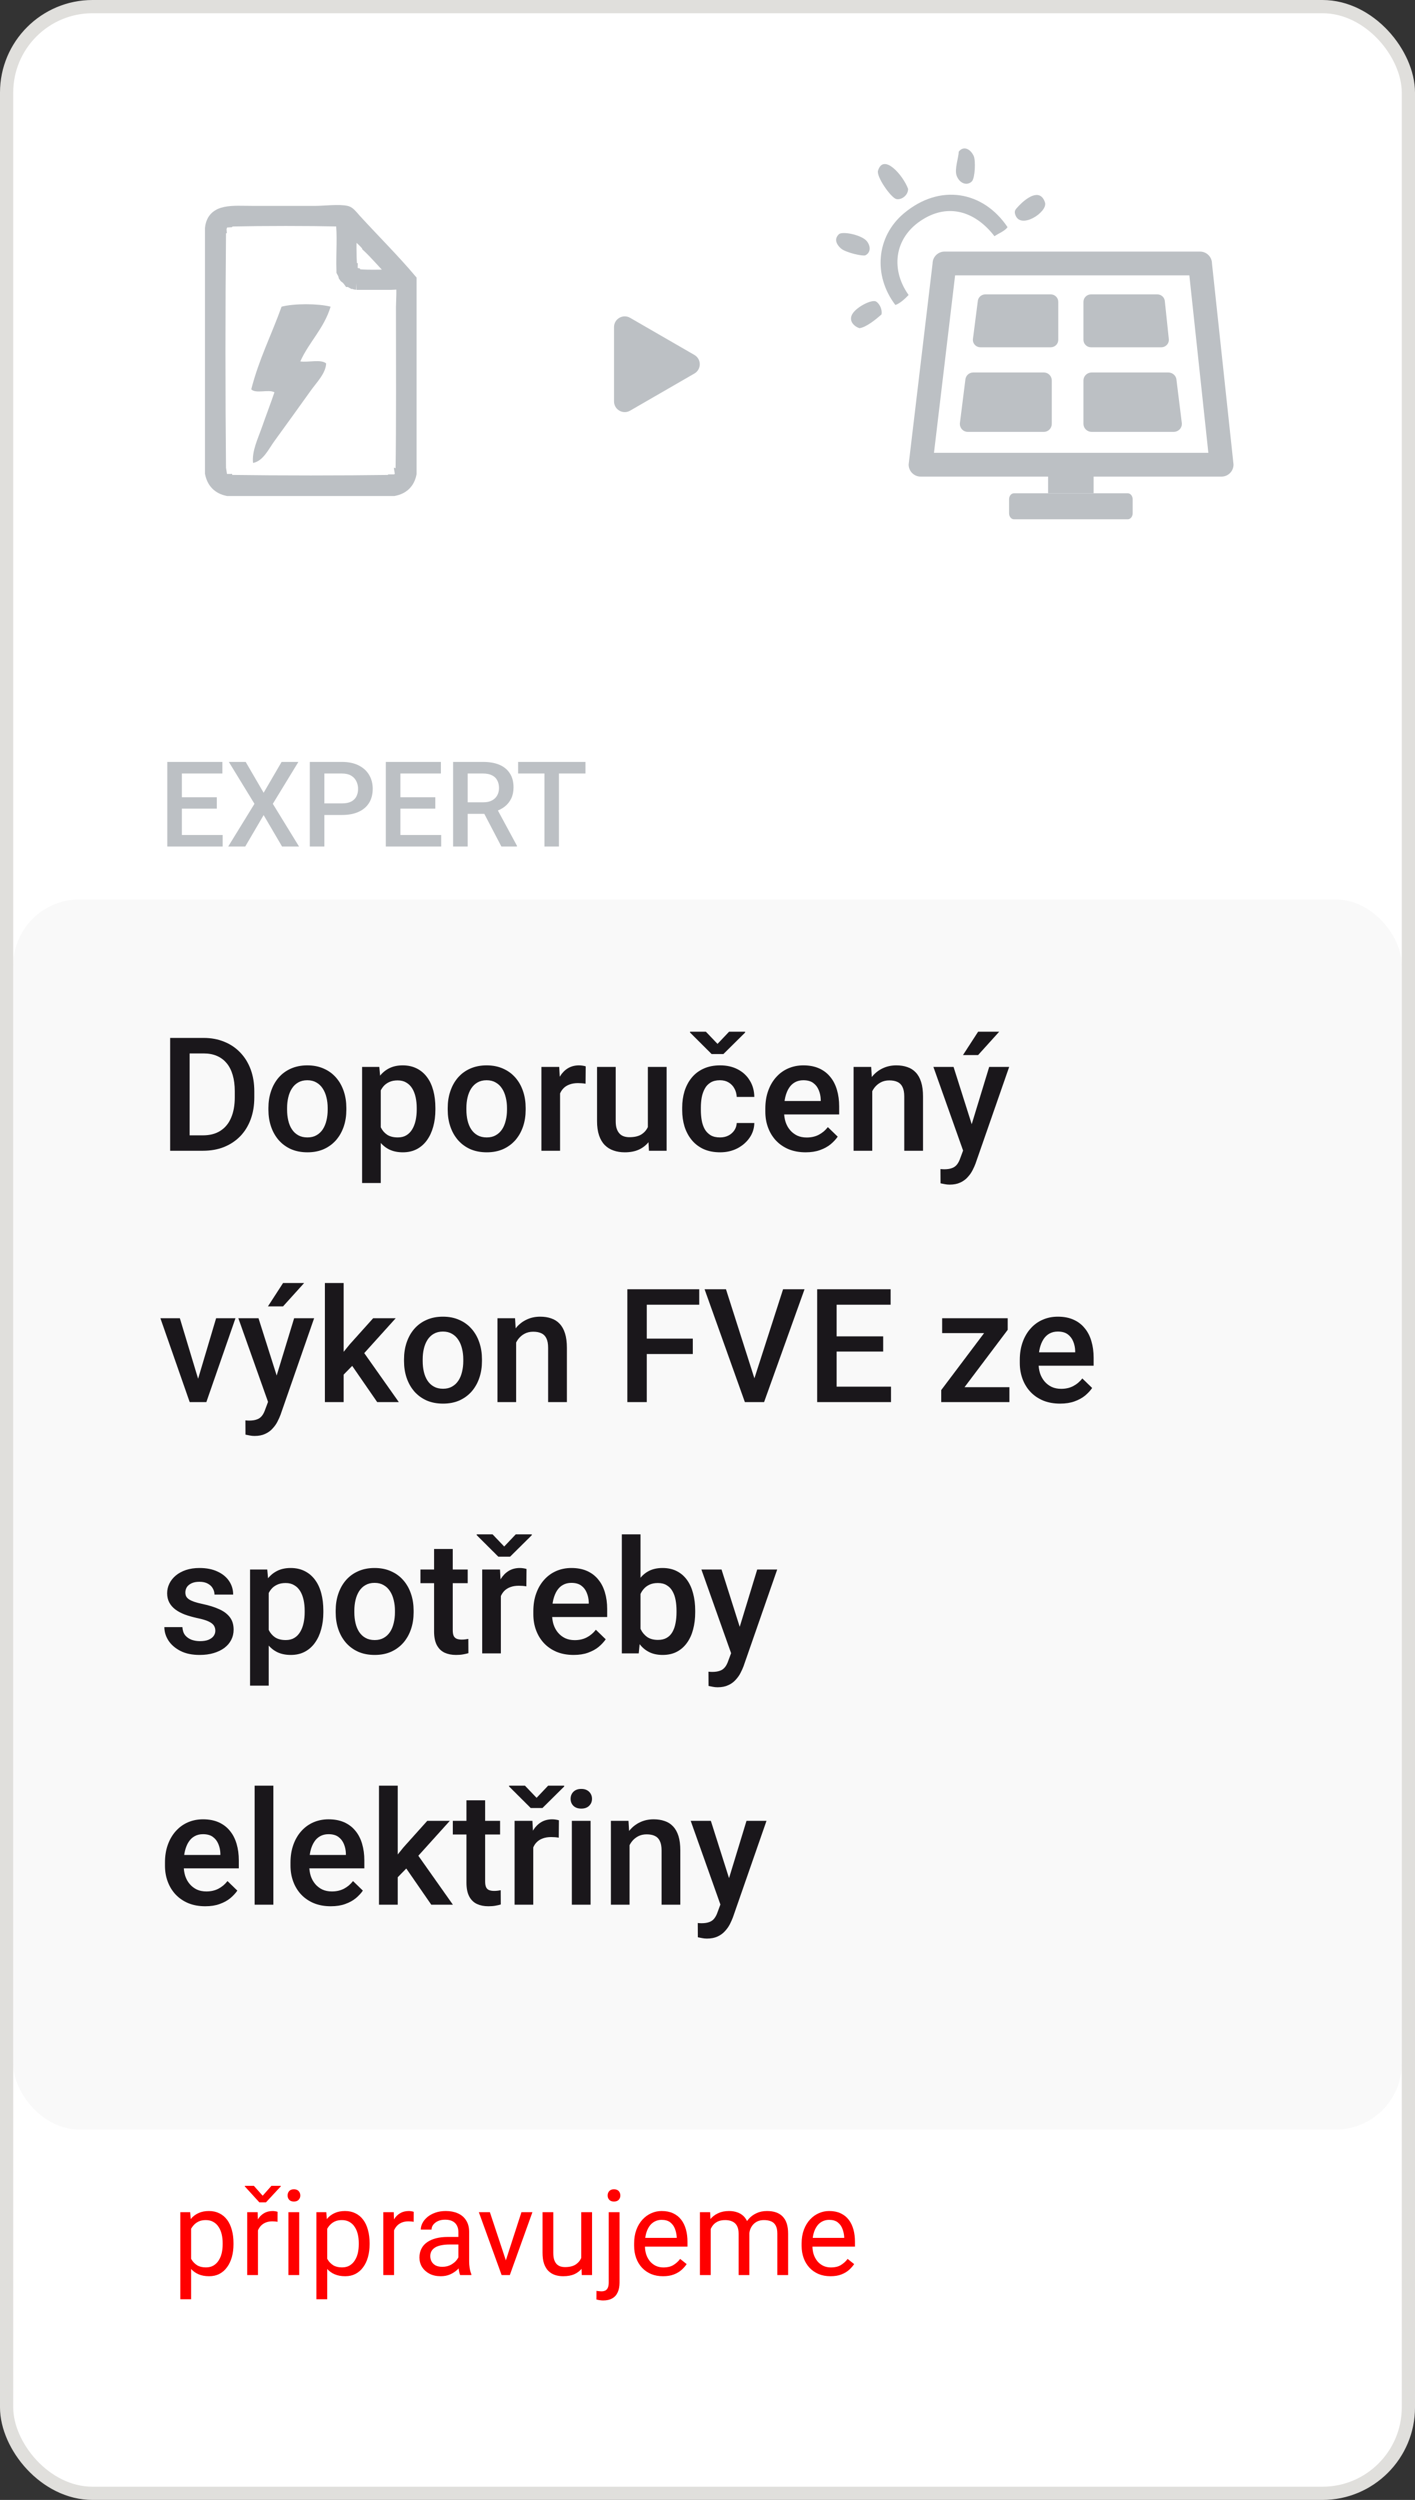
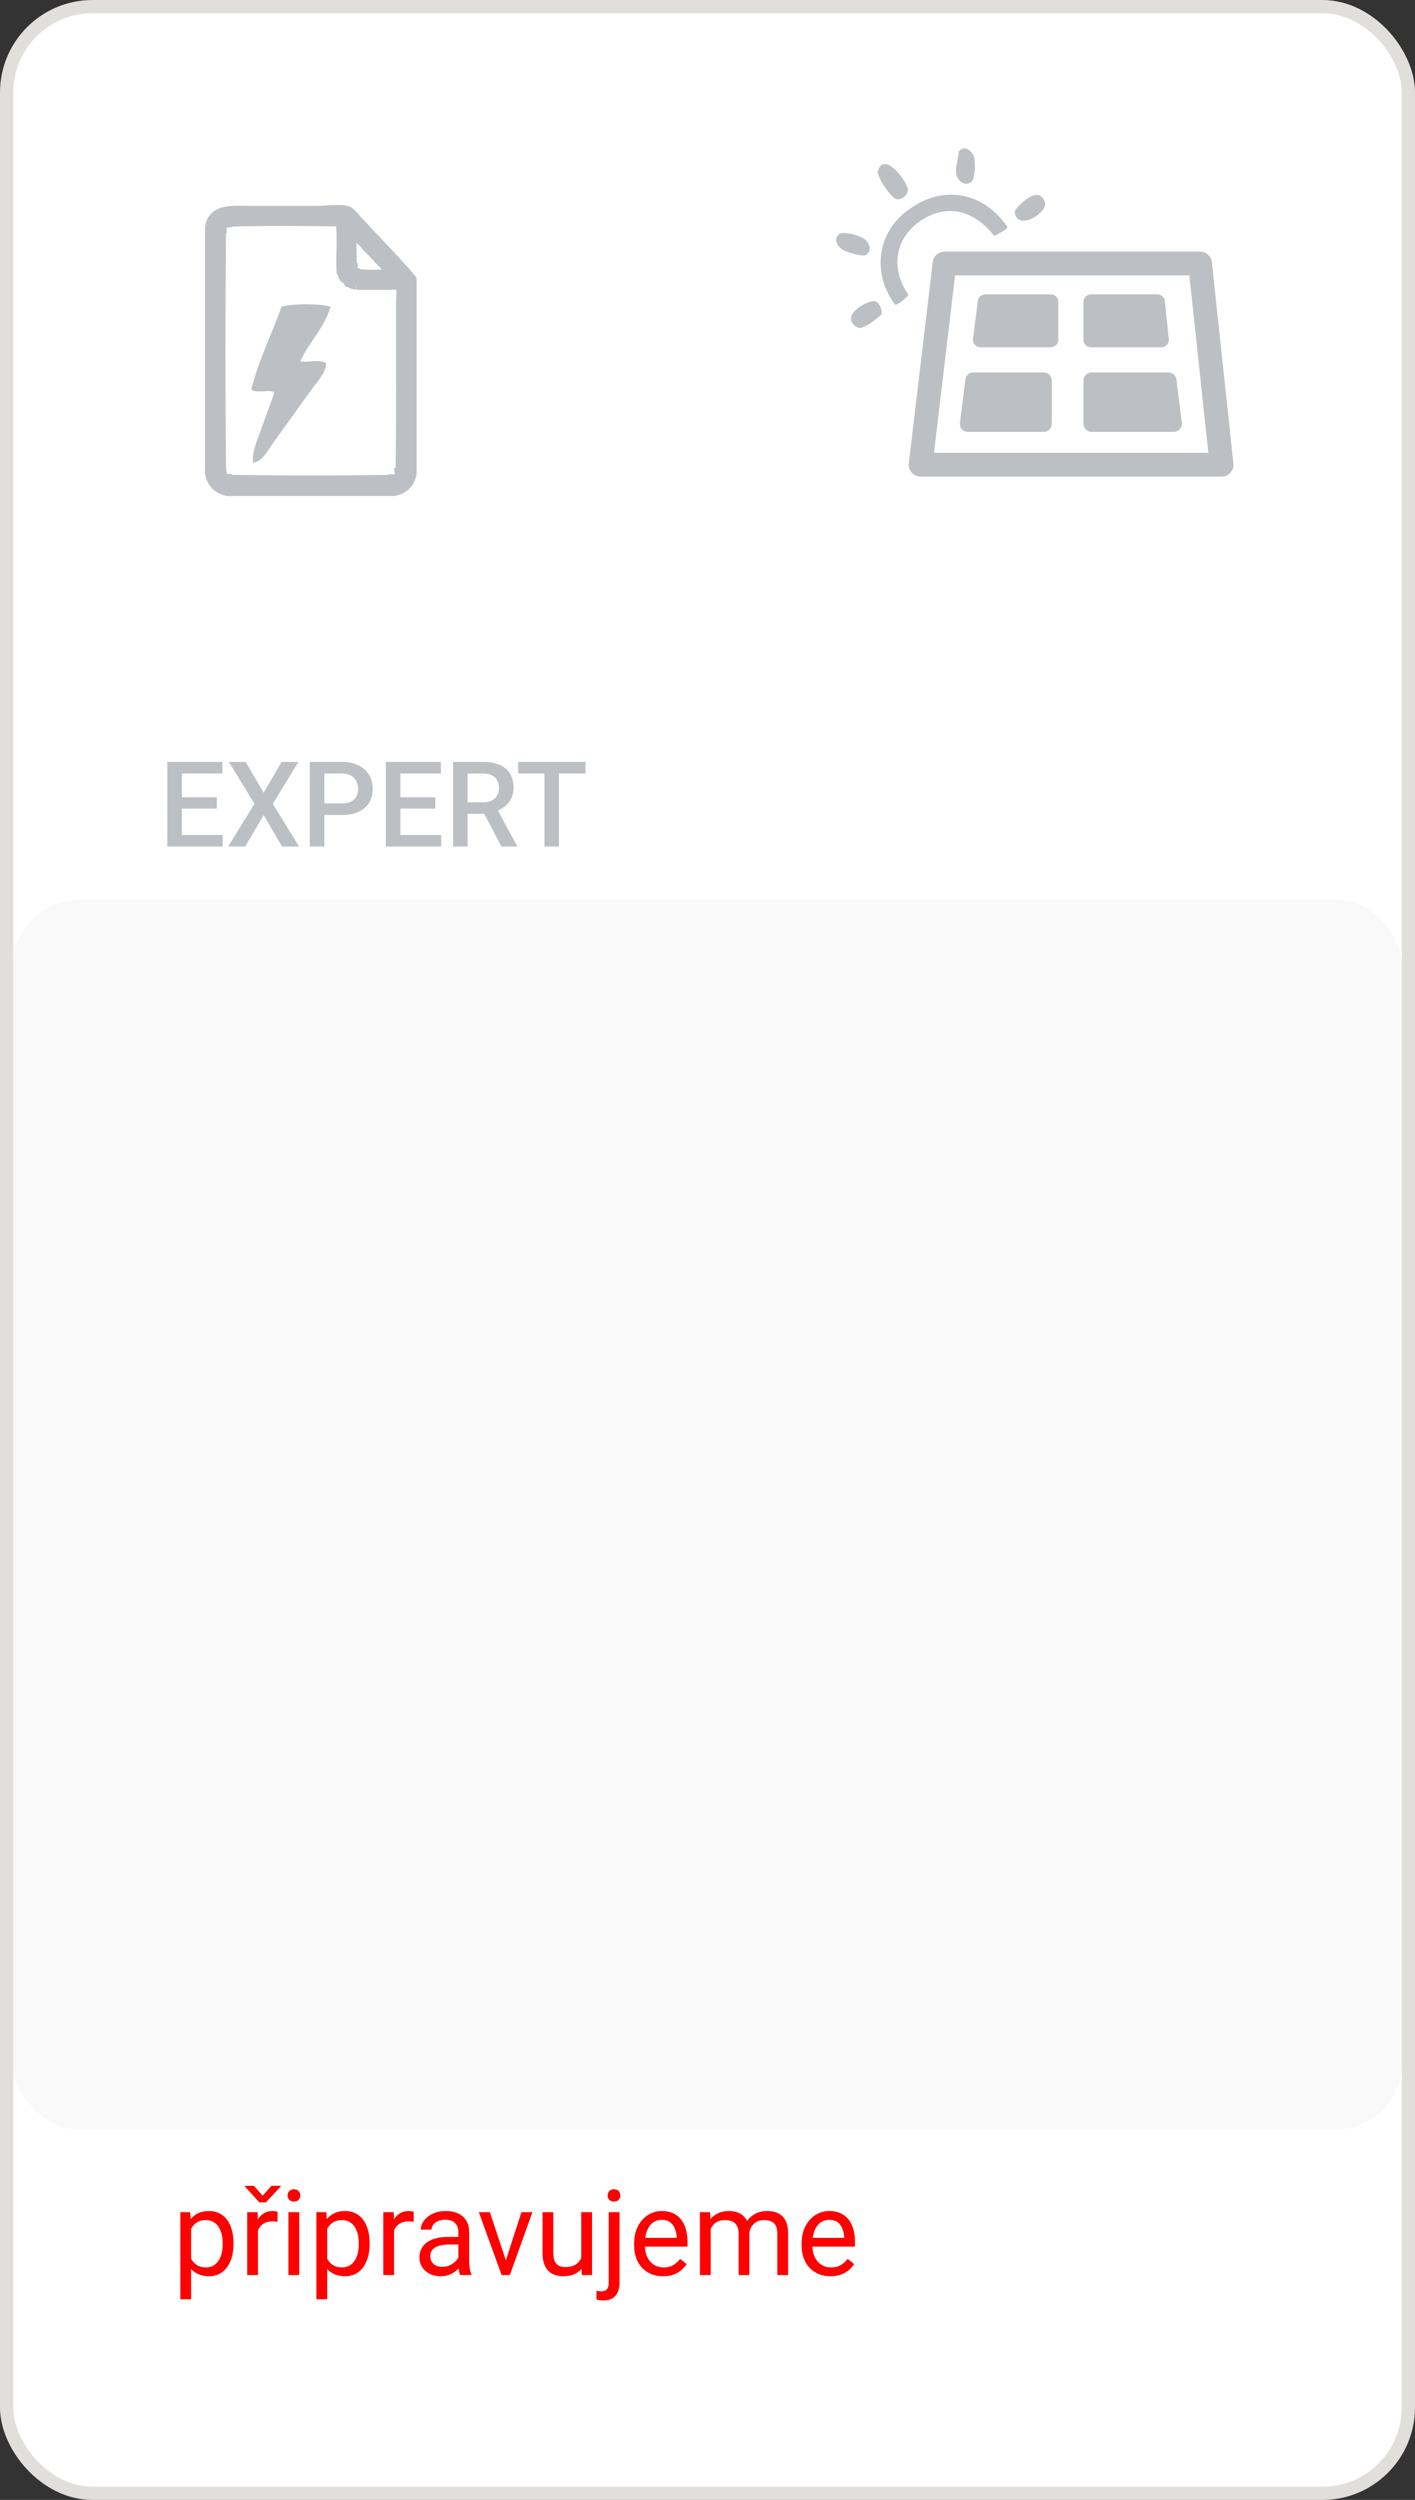
<svg xmlns="http://www.w3.org/2000/svg" width="107" height="189" viewBox="0 0 107 189" fill="none">
  <rect x="0" y="0" width="107" height="189" fill="#333333" stroke="none" />
  <rect x="0.5" y="0.5" width="106" height="188" rx="6.5" fill="white" stroke="#E0DFDC" />
  <rect x="1" y="68" width="105" height="93" rx="5" fill="#E5E5E5" fill-opacity="0.2" />
  <path d="M14.452 168.159V173.828H13.635V167.245H14.382L14.452 168.159ZM17.656 169.583V169.675C17.656 170.021 17.615 170.342 17.533 170.638C17.451 170.931 17.331 171.186 17.172 171.402C17.017 171.619 16.825 171.788 16.597 171.908C16.368 172.028 16.106 172.088 15.81 172.088C15.508 172.088 15.242 172.038 15.01 171.938C14.779 171.839 14.582 171.694 14.421 171.503C14.26 171.313 14.131 171.084 14.035 170.818C13.941 170.551 13.877 170.251 13.841 169.917V169.425C13.877 169.073 13.942 168.758 14.039 168.48C14.136 168.202 14.263 167.964 14.421 167.768C14.582 167.569 14.777 167.418 15.006 167.315C15.234 167.21 15.498 167.157 15.797 167.157C16.096 167.157 16.361 167.216 16.592 167.333C16.824 167.447 17.019 167.611 17.177 167.825C17.335 168.039 17.454 168.295 17.533 168.594C17.615 168.89 17.656 169.22 17.656 169.583ZM16.838 169.675V169.583C16.838 169.346 16.814 169.123 16.764 168.915C16.714 168.704 16.636 168.52 16.531 168.361C16.428 168.2 16.296 168.074 16.135 167.983C15.974 167.89 15.782 167.843 15.56 167.843C15.354 167.843 15.176 167.878 15.023 167.948C14.874 168.019 14.747 168.114 14.641 168.234C14.536 168.351 14.449 168.486 14.382 168.638C14.317 168.788 14.269 168.943 14.237 169.104V170.242C14.295 170.447 14.377 170.641 14.483 170.822C14.588 171.001 14.729 171.146 14.905 171.257C15.081 171.366 15.302 171.42 15.568 171.42C15.788 171.42 15.977 171.375 16.135 171.284C16.296 171.19 16.428 171.062 16.531 170.901C16.636 170.74 16.714 170.556 16.764 170.348C16.814 170.137 16.838 169.913 16.838 169.675ZM19.506 167.992V172H18.693V167.245H19.484L19.506 167.992ZM20.991 167.219L20.987 167.975C20.919 167.96 20.855 167.951 20.794 167.948C20.735 167.942 20.668 167.939 20.591 167.939C20.404 167.939 20.238 167.969 20.095 168.027C19.951 168.086 19.83 168.168 19.73 168.273C19.63 168.379 19.551 168.505 19.493 168.651C19.437 168.795 19.4 168.953 19.383 169.126L19.154 169.258C19.154 168.971 19.182 168.701 19.238 168.449C19.296 168.197 19.386 167.975 19.506 167.781C19.626 167.585 19.778 167.433 19.963 167.324C20.15 167.213 20.373 167.157 20.631 167.157C20.689 167.157 20.757 167.165 20.833 167.179C20.909 167.191 20.962 167.204 20.991 167.219ZM19.198 165.254L19.862 166.001L20.525 165.254H21.229V165.298L20.112 166.502H19.611L18.513 165.298V165.254H19.198ZM22.626 167.245V172H21.809V167.245H22.626ZM21.747 165.984C21.747 165.852 21.787 165.741 21.866 165.65C21.948 165.559 22.068 165.514 22.226 165.514C22.381 165.514 22.5 165.559 22.582 165.65C22.667 165.741 22.709 165.852 22.709 165.984C22.709 166.11 22.667 166.218 22.582 166.309C22.5 166.397 22.381 166.441 22.226 166.441C22.068 166.441 21.948 166.397 21.866 166.309C21.787 166.218 21.747 166.11 21.747 165.984ZM24.744 168.159V173.828H23.927V167.245H24.674L24.744 168.159ZM27.948 169.583V169.675C27.948 170.021 27.907 170.342 27.825 170.638C27.743 170.931 27.623 171.186 27.464 171.402C27.309 171.619 27.117 171.788 26.889 171.908C26.66 172.028 26.398 172.088 26.102 172.088C25.8 172.088 25.534 172.038 25.302 171.938C25.071 171.839 24.875 171.694 24.713 171.503C24.552 171.313 24.423 171.084 24.327 170.818C24.233 170.551 24.169 170.251 24.133 169.917V169.425C24.169 169.073 24.234 168.758 24.331 168.48C24.428 168.202 24.555 167.964 24.713 167.768C24.875 167.569 25.069 167.418 25.298 167.315C25.526 167.21 25.79 167.157 26.089 167.157C26.388 167.157 26.653 167.216 26.884 167.333C27.116 167.447 27.311 167.611 27.469 167.825C27.627 168.039 27.746 168.295 27.825 168.594C27.907 168.89 27.948 169.22 27.948 169.583ZM27.13 169.675V169.583C27.13 169.346 27.105 169.123 27.056 168.915C27.006 168.704 26.928 168.52 26.823 168.361C26.72 168.2 26.588 168.074 26.427 167.983C26.266 167.89 26.074 167.843 25.852 167.843C25.646 167.843 25.468 167.878 25.315 167.948C25.166 168.019 25.039 168.114 24.933 168.234C24.828 168.351 24.741 168.486 24.674 168.638C24.609 168.788 24.561 168.943 24.529 169.104V170.242C24.587 170.447 24.669 170.641 24.775 170.822C24.88 171.001 25.021 171.146 25.197 171.257C25.373 171.366 25.594 171.42 25.86 171.42C26.08 171.42 26.269 171.375 26.427 171.284C26.588 171.19 26.72 171.062 26.823 170.901C26.928 170.74 27.006 170.556 27.056 170.348C27.105 170.137 27.13 169.913 27.13 169.675ZM29.798 167.992V172H28.985V167.245H29.776L29.798 167.992ZM31.283 167.219L31.279 167.975C31.211 167.96 31.147 167.951 31.085 167.948C31.027 167.942 30.959 167.939 30.883 167.939C30.696 167.939 30.53 167.969 30.387 168.027C30.243 168.086 30.122 168.168 30.022 168.273C29.922 168.379 29.843 168.505 29.785 168.651C29.729 168.795 29.692 168.953 29.675 169.126L29.446 169.258C29.446 168.971 29.474 168.701 29.53 168.449C29.588 168.197 29.678 167.975 29.798 167.781C29.918 167.585 30.07 167.433 30.255 167.324C30.442 167.213 30.665 167.157 30.923 167.157C30.981 167.157 31.049 167.165 31.125 167.179C31.201 167.191 31.254 167.204 31.283 167.219ZM34.663 171.187V168.739C34.663 168.552 34.624 168.389 34.548 168.251C34.475 168.111 34.364 168.002 34.214 167.926C34.065 167.85 33.88 167.812 33.661 167.812C33.456 167.812 33.275 167.847 33.12 167.917C32.968 167.988 32.848 168.08 32.76 168.194C32.675 168.309 32.632 168.432 32.632 168.563H31.819C31.819 168.394 31.863 168.225 31.951 168.058C32.039 167.891 32.165 167.74 32.329 167.605C32.496 167.468 32.695 167.359 32.927 167.28C33.161 167.198 33.422 167.157 33.709 167.157C34.055 167.157 34.359 167.216 34.623 167.333C34.89 167.45 35.098 167.627 35.247 167.865C35.399 168.099 35.476 168.394 35.476 168.748V170.963C35.476 171.121 35.489 171.29 35.515 171.468C35.544 171.647 35.587 171.801 35.643 171.93V172H34.794C34.753 171.906 34.721 171.782 34.698 171.626C34.674 171.468 34.663 171.322 34.663 171.187ZM34.803 169.117L34.812 169.688H33.99C33.759 169.688 33.552 169.708 33.371 169.746C33.189 169.781 33.037 169.835 32.914 169.908C32.791 169.981 32.697 170.074 32.632 170.185C32.568 170.293 32.536 170.421 32.536 170.567C32.536 170.717 32.569 170.853 32.637 170.976C32.704 171.099 32.805 171.197 32.94 171.271C33.078 171.341 33.246 171.376 33.445 171.376C33.694 171.376 33.914 171.323 34.105 171.218C34.295 171.112 34.446 170.983 34.557 170.831C34.671 170.679 34.733 170.531 34.742 170.387L35.089 170.778C35.068 170.901 35.013 171.038 34.922 171.187C34.831 171.336 34.709 171.48 34.557 171.618C34.408 171.752 34.229 171.865 34.021 171.956C33.816 172.044 33.584 172.088 33.327 172.088C33.004 172.088 32.722 172.025 32.478 171.899C32.238 171.773 32.051 171.604 31.916 171.394C31.784 171.18 31.718 170.941 31.718 170.677C31.718 170.422 31.768 170.198 31.868 170.005C31.967 169.809 32.111 169.646 32.298 169.517C32.486 169.385 32.711 169.286 32.975 169.218C33.239 169.151 33.533 169.117 33.858 169.117H34.803ZM38.13 171.266L39.431 167.245H40.261L38.552 172H38.007L38.13 171.266ZM37.044 167.245L38.385 171.288L38.477 172H37.932L36.209 167.245H37.044ZM43.953 170.901V167.245H44.77V172H43.992L43.953 170.901ZM44.106 169.899L44.445 169.891C44.445 170.207 44.411 170.5 44.344 170.77C44.279 171.036 44.174 171.268 44.027 171.464C43.881 171.66 43.689 171.814 43.452 171.925C43.214 172.034 42.926 172.088 42.586 172.088C42.355 172.088 42.142 172.054 41.949 171.987C41.758 171.919 41.594 171.815 41.456 171.675C41.319 171.534 41.212 171.351 41.136 171.125C41.062 170.9 41.026 170.629 41.026 170.312V167.245H41.839V170.321C41.839 170.535 41.862 170.712 41.909 170.853C41.959 170.991 42.025 171.101 42.107 171.183C42.192 171.262 42.286 171.317 42.388 171.35C42.494 171.382 42.602 171.398 42.713 171.398C43.059 171.398 43.333 171.332 43.535 171.2C43.737 171.065 43.882 170.885 43.97 170.66C44.061 170.431 44.106 170.178 44.106 169.899ZM46.031 167.245H46.849V172.567C46.849 172.857 46.802 173.103 46.708 173.305C46.617 173.507 46.48 173.66 46.295 173.762C46.113 173.868 45.883 173.92 45.605 173.92C45.532 173.92 45.447 173.913 45.35 173.898C45.251 173.884 45.167 173.866 45.1 173.846L45.104 173.191C45.16 173.203 45.223 173.211 45.293 173.217C45.363 173.226 45.425 173.23 45.477 173.23C45.598 173.23 45.699 173.208 45.781 173.165C45.863 173.121 45.924 173.05 45.965 172.954C46.009 172.857 46.031 172.728 46.031 172.567V167.245ZM45.948 165.984C45.948 165.852 45.989 165.741 46.071 165.65C46.153 165.559 46.272 165.514 46.427 165.514C46.585 165.514 46.705 165.559 46.787 165.65C46.869 165.741 46.91 165.852 46.91 165.984C46.91 166.11 46.869 166.218 46.787 166.309C46.705 166.397 46.585 166.441 46.427 166.441C46.272 166.441 46.153 166.397 46.071 166.309C45.989 166.218 45.948 166.11 45.948 165.984ZM50.136 172.088C49.805 172.088 49.504 172.032 49.235 171.921C48.968 171.807 48.738 171.647 48.545 171.442C48.355 171.237 48.208 170.994 48.105 170.712C48.003 170.431 47.952 170.124 47.952 169.79V169.605C47.952 169.218 48.009 168.874 48.123 168.572C48.237 168.268 48.393 168.01 48.589 167.799C48.785 167.588 49.008 167.428 49.257 167.32C49.506 167.211 49.764 167.157 50.03 167.157C50.37 167.157 50.663 167.216 50.909 167.333C51.158 167.45 51.362 167.614 51.52 167.825C51.678 168.033 51.795 168.279 51.872 168.563C51.948 168.845 51.986 169.152 51.986 169.486V169.851H48.435V169.188H51.173V169.126C51.161 168.915 51.117 168.71 51.041 168.511C50.968 168.312 50.851 168.147 50.69 168.019C50.528 167.89 50.309 167.825 50.03 167.825C49.846 167.825 49.676 167.865 49.52 167.944C49.365 168.02 49.232 168.134 49.121 168.287C49.009 168.439 48.923 168.625 48.861 168.845C48.8 169.064 48.769 169.318 48.769 169.605V169.79C48.769 170.015 48.8 170.228 48.861 170.427C48.926 170.623 49.018 170.796 49.138 170.945C49.261 171.095 49.409 171.212 49.582 171.297C49.758 171.382 49.957 171.424 50.18 171.424C50.467 171.424 50.71 171.366 50.909 171.249C51.108 171.131 51.283 170.975 51.432 170.778L51.924 171.169C51.822 171.325 51.691 171.473 51.533 171.613C51.375 171.754 51.18 171.868 50.949 171.956C50.72 172.044 50.449 172.088 50.136 172.088ZM53.744 168.19V172H52.926V167.245H53.7L53.744 168.19ZM53.577 169.442L53.199 169.429C53.202 169.104 53.244 168.804 53.326 168.528C53.408 168.25 53.53 168.008 53.691 167.803C53.852 167.598 54.053 167.44 54.293 167.329C54.533 167.214 54.812 167.157 55.128 167.157C55.351 167.157 55.556 167.189 55.743 167.254C55.931 167.315 56.093 167.414 56.231 167.548C56.369 167.683 56.476 167.856 56.552 168.067C56.628 168.278 56.666 168.533 56.666 168.832V172H55.853V168.871C55.853 168.622 55.81 168.423 55.726 168.273C55.644 168.124 55.526 168.016 55.374 167.948C55.222 167.878 55.043 167.843 54.838 167.843C54.598 167.843 54.397 167.885 54.236 167.97C54.075 168.055 53.946 168.172 53.849 168.322C53.752 168.471 53.682 168.643 53.638 168.836C53.597 169.026 53.577 169.229 53.577 169.442ZM56.657 168.994L56.112 169.161C56.115 168.9 56.158 168.65 56.24 168.41C56.325 168.169 56.446 167.956 56.605 167.768C56.766 167.581 56.963 167.433 57.198 167.324C57.432 167.213 57.7 167.157 58.002 167.157C58.257 167.157 58.482 167.191 58.679 167.258C58.878 167.326 59.045 167.43 59.18 167.57C59.317 167.708 59.421 167.885 59.492 168.102C59.562 168.319 59.597 168.577 59.597 168.875V172H58.78V168.867C58.78 168.6 58.737 168.394 58.652 168.247C58.57 168.098 58.453 167.994 58.301 167.935C58.151 167.874 57.973 167.843 57.765 167.843C57.586 167.843 57.428 167.874 57.29 167.935C57.152 167.997 57.037 168.082 56.943 168.19C56.849 168.295 56.777 168.417 56.727 168.555C56.681 168.692 56.657 168.839 56.657 168.994ZM62.801 172.088C62.47 172.088 62.169 172.032 61.9 171.921C61.633 171.807 61.403 171.647 61.21 171.442C61.02 171.237 60.873 170.994 60.77 170.712C60.668 170.431 60.617 170.124 60.617 169.79V169.605C60.617 169.218 60.674 168.874 60.788 168.572C60.902 168.268 61.058 168.01 61.254 167.799C61.45 167.588 61.673 167.428 61.922 167.32C62.171 167.211 62.429 167.157 62.695 167.157C63.035 167.157 63.328 167.216 63.574 167.333C63.823 167.45 64.027 167.614 64.185 167.825C64.343 168.033 64.46 168.279 64.537 168.563C64.613 168.845 64.651 169.152 64.651 169.486V169.851H61.1V169.188H63.838V169.126C63.826 168.915 63.782 168.71 63.706 168.511C63.633 168.312 63.516 168.147 63.355 168.019C63.193 167.89 62.974 167.825 62.695 167.825C62.511 167.825 62.341 167.865 62.185 167.944C62.03 168.02 61.897 168.134 61.786 168.287C61.674 168.439 61.588 168.625 61.526 168.845C61.465 169.064 61.434 169.318 61.434 169.605V169.79C61.434 170.015 61.465 170.228 61.526 170.427C61.591 170.623 61.683 170.796 61.803 170.945C61.926 171.095 62.074 171.212 62.247 171.297C62.423 171.382 62.622 171.424 62.845 171.424C63.132 171.424 63.375 171.366 63.574 171.249C63.773 171.131 63.948 170.975 64.097 170.778L64.589 171.169C64.487 171.325 64.356 171.473 64.198 171.613C64.04 171.754 63.845 171.868 63.614 171.956C63.385 172.044 63.114 172.088 62.801 172.088Z" fill="#FF0000" />
  <path fill-rule="evenodd" clip-rule="evenodd" d="M68.672 14.286C68.657 14.835 68.088 15.142 67.764 15.044C67.351 14.918 66.253 13.35 66.395 12.898C66.813 11.556 68.29 13.245 68.672 14.286Z" fill="#BCC0C4" />
  <path fill-rule="evenodd" clip-rule="evenodd" d="M63.438 17.707C63.704 17.459 65.188 17.761 65.559 18.247C65.863 18.647 65.832 19.099 65.442 19.301C65.264 19.394 63.931 19.096 63.581 18.776C63.142 18.375 63.129 17.997 63.438 17.707Z" fill="#BCC0C4" />
  <path fill-rule="evenodd" clip-rule="evenodd" d="M72.498 11.468C72.811 11.045 73.331 11.183 73.622 11.773C73.796 12.124 73.727 13.475 73.494 13.71C73.133 14.074 72.568 13.877 72.344 13.296C72.155 12.803 72.495 11.889 72.498 11.468Z" fill="#BCC0C4" />
  <path fill-rule="evenodd" clip-rule="evenodd" d="M76.189 17.173C75.978 17.478 75.51 17.64 75.2 17.859C73.809 16.053 71.895 15.418 70.015 16.45C67.641 17.752 67.267 20.281 68.708 22.302C68.468 22.55 68.067 22.943 67.705 23.057C66.009 20.824 66.267 17.886 68.337 16.141C71.081 13.829 74.366 14.457 76.189 17.173Z" fill="#BCC0C4" />
  <path fill-rule="evenodd" clip-rule="evenodd" d="M66.655 23.777C66.216 24.162 65.497 24.745 64.99 24.812C64.543 24.662 64.157 24.232 64.458 23.732C64.786 23.187 65.941 22.615 66.244 22.795C66.534 22.967 66.734 23.444 66.655 23.777Z" fill="#BCC0C4" />
  <path fill-rule="evenodd" clip-rule="evenodd" d="M77.038 15.566C77.56 15.013 78.642 14.164 79.021 15.307C79.26 16.03 77.092 17.447 76.757 16.173C76.692 15.926 76.788 15.832 77.038 15.566Z" fill="#BCC0C4" />
  <path d="M90.062 20.678L91.529 34.374H70.469L72.1 20.678H90.062ZM90.74 19.159H71.428C71.003 19.159 70.659 19.503 70.659 19.928L68.85 35.124C68.85 35.548 69.194 35.893 69.619 35.893H92.368C92.793 35.893 93.137 35.548 93.137 35.124L91.509 19.928C91.51 19.503 91.165 19.159 90.74 19.159Z" fill="#BCC0C4" stroke="#BCC0C4" stroke-width="0.279" />
-   <path d="M79.747 22.822C79.747 22.663 79.616 22.534 79.454 22.534H74.506C74.344 22.534 74.213 22.663 74.213 22.822L73.844 25.691C73.844 25.849 73.976 25.978 74.138 25.978H79.454C79.616 25.978 79.747 25.849 79.747 25.691V22.822Z" fill="#BCC0C4" stroke="#BCC0C4" stroke-width="0.557" />
+   <path d="M79.747 22.822C79.747 22.663 79.616 22.534 79.454 22.534H74.506C74.344 22.534 74.213 22.663 74.213 22.822L73.844 25.691C73.844 25.849 73.976 25.978 74.138 25.978H79.454C79.616 25.978 79.747 25.849 79.747 25.691Z" fill="#BCC0C4" stroke="#BCC0C4" stroke-width="0.557" />
  <path d="M87.808 22.822C87.808 22.663 87.677 22.534 87.515 22.534H82.501C82.338 22.534 82.207 22.663 82.207 22.822V25.691C82.207 25.849 82.338 25.978 82.501 25.978H87.817C87.978 25.978 88.11 25.849 88.11 25.691L87.808 22.822Z" fill="#BCC0C4" stroke="#BCC0C4" stroke-width="0.557" />
  <path d="M88.688 28.765C88.688 28.584 88.534 28.438 88.345 28.438H82.55C82.361 28.438 82.207 28.584 82.207 28.765V32.045C82.207 32.226 82.361 32.373 82.55 32.373H88.751C88.941 32.373 89.094 32.226 89.094 32.045L88.688 28.765Z" fill="#BCC0C4" stroke="#BCC0C4" stroke-width="0.557" />
  <path d="M79.255 28.765C79.255 28.584 79.112 28.438 78.937 28.438H73.59C73.415 28.438 73.273 28.584 73.273 28.765L72.86 32.045C72.86 32.226 73.002 32.373 73.177 32.373H78.937C79.112 32.373 79.255 32.226 79.255 32.045V28.765H79.255Z" fill="#BCC0C4" stroke="#BCC0C4" stroke-width="0.557" />
-   <path d="M85.65 38.808C85.65 39.057 85.483 39.26 85.277 39.26H76.677C76.471 39.26 76.304 39.057 76.304 38.808V37.745C76.304 37.495 76.471 37.292 76.677 37.292H85.277C85.483 37.292 85.65 37.495 85.65 37.745V38.808Z" fill="#BCC0C4" />
-   <path d="M82.698 35.816H79.255V37.292H82.698V35.816Z" fill="#BCC0C4" />
-   <path d="M52.51 26.835C53.051 27.147 53.051 27.927 52.51 28.239L47.647 31.047C47.107 31.359 46.431 30.969 46.431 30.345L46.431 24.729C46.431 24.105 47.107 23.715 47.647 24.027L52.51 26.835Z" fill="#BCC0C4" />
-   <path d="M15.346 87H13.523L13.535 85.834H15.346C15.873 85.834 16.314 85.719 16.67 85.488C17.029 85.258 17.299 84.928 17.479 84.498C17.662 84.068 17.754 83.557 17.754 82.963V82.5C17.754 82.039 17.701 81.631 17.596 81.275C17.494 80.92 17.342 80.621 17.139 80.379C16.939 80.137 16.693 79.953 16.4 79.828C16.111 79.703 15.777 79.641 15.398 79.641H13.488V78.469H15.398C15.965 78.469 16.482 78.564 16.951 78.756C17.42 78.943 17.824 79.215 18.164 79.57C18.508 79.926 18.771 80.352 18.955 80.848C19.139 81.344 19.23 81.898 19.23 82.512V82.963C19.23 83.576 19.139 84.131 18.955 84.627C18.771 85.123 18.508 85.549 18.164 85.904C17.82 86.256 17.41 86.527 16.934 86.719C16.461 86.906 15.932 87 15.346 87ZM14.338 78.469V87H12.867V78.469H14.338ZM20.297 83.9V83.766C20.297 83.309 20.363 82.885 20.496 82.494C20.629 82.1 20.82 81.758 21.07 81.469C21.324 81.176 21.633 80.949 21.996 80.789C22.363 80.625 22.777 80.543 23.238 80.543C23.703 80.543 24.117 80.625 24.48 80.789C24.848 80.949 25.158 81.176 25.412 81.469C25.666 81.758 25.859 82.1 25.992 82.494C26.125 82.885 26.191 83.309 26.191 83.766V83.9C26.191 84.357 26.125 84.781 25.992 85.172C25.859 85.562 25.666 85.904 25.412 86.197C25.158 86.486 24.85 86.713 24.486 86.877C24.123 87.037 23.711 87.117 23.25 87.117C22.785 87.117 22.369 87.037 22.002 86.877C21.639 86.713 21.33 86.486 21.076 86.197C20.822 85.904 20.629 85.562 20.496 85.172C20.363 84.781 20.297 84.357 20.297 83.9ZM21.709 83.766V83.9C21.709 84.186 21.738 84.455 21.797 84.709C21.855 84.963 21.947 85.186 22.072 85.377C22.197 85.568 22.357 85.719 22.553 85.828C22.748 85.938 22.98 85.992 23.25 85.992C23.512 85.992 23.738 85.938 23.93 85.828C24.125 85.719 24.285 85.568 24.41 85.377C24.535 85.186 24.627 84.963 24.686 84.709C24.748 84.455 24.779 84.186 24.779 83.9V83.766C24.779 83.484 24.748 83.219 24.686 82.969C24.627 82.715 24.533 82.49 24.404 82.295C24.279 82.1 24.119 81.947 23.924 81.838C23.732 81.725 23.504 81.668 23.238 81.668C22.973 81.668 22.742 81.725 22.547 81.838C22.355 81.947 22.197 82.1 22.072 82.295C21.947 82.49 21.855 82.715 21.797 82.969C21.738 83.219 21.709 83.484 21.709 83.766ZM28.793 81.879V89.438H27.381V80.66H28.682L28.793 81.879ZM32.924 83.772V83.894C32.924 84.356 32.869 84.783 32.76 85.178C32.654 85.568 32.496 85.91 32.285 86.203C32.078 86.492 31.822 86.717 31.518 86.877C31.213 87.037 30.861 87.117 30.463 87.117C30.068 87.117 29.723 87.045 29.426 86.9C29.133 86.752 28.885 86.543 28.682 86.273C28.479 86.004 28.314 85.688 28.189 85.324C28.068 84.957 27.982 84.555 27.932 84.117V83.643C27.982 83.178 28.068 82.756 28.189 82.377C28.314 81.998 28.479 81.672 28.682 81.398C28.885 81.125 29.133 80.914 29.426 80.766C29.719 80.617 30.061 80.543 30.451 80.543C30.85 80.543 31.203 80.621 31.512 80.777C31.82 80.93 32.08 81.148 32.291 81.434C32.502 81.715 32.66 82.055 32.766 82.453C32.871 82.848 32.924 83.287 32.924 83.772ZM31.512 83.894V83.772C31.512 83.478 31.484 83.207 31.43 82.957C31.375 82.703 31.289 82.481 31.172 82.289C31.055 82.098 30.904 81.949 30.721 81.844C30.541 81.734 30.324 81.68 30.07 81.68C29.82 81.68 29.605 81.723 29.426 81.809C29.246 81.891 29.096 82.006 28.975 82.154C28.854 82.303 28.76 82.477 28.693 82.676C28.627 82.871 28.58 83.084 28.553 83.314V84.451C28.6 84.732 28.68 84.99 28.793 85.225C28.906 85.459 29.066 85.647 29.273 85.787C29.484 85.924 29.754 85.992 30.082 85.992C30.336 85.992 30.553 85.938 30.732 85.828C30.912 85.719 31.059 85.568 31.172 85.377C31.289 85.182 31.375 84.957 31.43 84.703C31.484 84.449 31.512 84.18 31.512 83.894ZM33.855 83.9V83.766C33.855 83.309 33.922 82.885 34.055 82.494C34.188 82.1 34.379 81.758 34.629 81.469C34.883 81.176 35.191 80.949 35.555 80.789C35.922 80.625 36.336 80.543 36.797 80.543C37.262 80.543 37.676 80.625 38.039 80.789C38.406 80.949 38.717 81.176 38.971 81.469C39.225 81.758 39.418 82.1 39.551 82.494C39.684 82.885 39.75 83.309 39.75 83.766V83.9C39.75 84.357 39.684 84.781 39.551 85.172C39.418 85.562 39.225 85.904 38.971 86.197C38.717 86.486 38.408 86.713 38.045 86.877C37.682 87.037 37.27 87.117 36.809 87.117C36.344 87.117 35.928 87.037 35.56 86.877C35.197 86.713 34.889 86.486 34.635 86.197C34.381 85.904 34.188 85.562 34.055 85.172C33.922 84.781 33.855 84.357 33.855 83.9ZM35.268 83.766V83.9C35.268 84.186 35.297 84.455 35.355 84.709C35.414 84.963 35.506 85.186 35.631 85.377C35.756 85.568 35.916 85.719 36.111 85.828C36.307 85.938 36.539 85.992 36.809 85.992C37.07 85.992 37.297 85.938 37.488 85.828C37.684 85.719 37.844 85.568 37.969 85.377C38.094 85.186 38.185 84.963 38.244 84.709C38.307 84.455 38.338 84.186 38.338 83.9V83.766C38.338 83.484 38.307 83.219 38.244 82.969C38.185 82.715 38.092 82.49 37.963 82.295C37.838 82.1 37.678 81.947 37.482 81.838C37.291 81.725 37.062 81.668 36.797 81.668C36.531 81.668 36.301 81.725 36.105 81.838C35.914 81.947 35.756 82.1 35.631 82.295C35.506 82.49 35.414 82.715 35.355 82.969C35.297 83.219 35.268 83.484 35.268 83.766ZM42.352 81.867V87H40.94V80.66H42.287L42.352 81.867ZM44.291 80.619L44.279 81.932C44.193 81.916 44.1 81.904 43.998 81.897C43.9 81.889 43.803 81.885 43.705 81.885C43.463 81.885 43.25 81.92 43.066 81.99C42.883 82.057 42.728 82.154 42.603 82.283C42.482 82.408 42.389 82.561 42.322 82.74C42.256 82.92 42.217 83.121 42.205 83.344L41.883 83.367C41.883 82.969 41.922 82.6 42 82.26C42.078 81.92 42.195 81.621 42.352 81.363C42.512 81.106 42.711 80.904 42.949 80.76C43.191 80.615 43.471 80.543 43.787 80.543C43.873 80.543 43.965 80.551 44.062 80.566C44.164 80.582 44.24 80.6 44.291 80.619ZM48.99 85.506V80.66H50.408V87H49.072L48.99 85.506ZM49.19 84.188L49.664 84.176C49.664 84.602 49.617 84.994 49.523 85.353C49.43 85.709 49.285 86.019 49.09 86.285C48.895 86.547 48.645 86.752 48.34 86.9C48.035 87.045 47.67 87.117 47.244 87.117C46.935 87.117 46.652 87.072 46.395 86.982C46.137 86.893 45.914 86.754 45.727 86.566C45.543 86.379 45.4 86.135 45.299 85.834C45.197 85.533 45.147 85.174 45.147 84.756V80.66H46.559V84.768C46.559 84.998 46.586 85.191 46.641 85.348C46.695 85.5 46.77 85.623 46.863 85.717C46.957 85.811 47.066 85.877 47.191 85.916C47.316 85.955 47.449 85.975 47.59 85.975C47.992 85.975 48.309 85.897 48.539 85.74C48.773 85.58 48.94 85.365 49.037 85.096C49.139 84.826 49.19 84.523 49.19 84.188ZM54.445 85.992C54.676 85.992 54.883 85.947 55.066 85.857C55.254 85.764 55.404 85.635 55.518 85.471C55.635 85.307 55.699 85.117 55.711 84.902H57.041C57.033 85.312 56.912 85.686 56.678 86.022C56.443 86.357 56.133 86.625 55.746 86.824C55.359 87.019 54.932 87.117 54.463 87.117C53.978 87.117 53.557 87.035 53.197 86.871C52.838 86.703 52.539 86.473 52.301 86.18C52.062 85.887 51.883 85.549 51.762 85.166C51.645 84.783 51.586 84.373 51.586 83.936V83.731C51.586 83.293 51.645 82.883 51.762 82.5C51.883 82.113 52.062 81.773 52.301 81.481C52.539 81.188 52.838 80.959 53.197 80.795C53.557 80.627 53.977 80.543 54.457 80.543C54.965 80.543 55.41 80.644 55.793 80.848C56.176 81.047 56.477 81.326 56.695 81.686C56.918 82.041 57.033 82.455 57.041 82.928H55.711C55.699 82.693 55.641 82.482 55.535 82.295C55.434 82.103 55.289 81.951 55.102 81.838C54.918 81.725 54.697 81.668 54.44 81.668C54.154 81.668 53.918 81.727 53.73 81.844C53.543 81.957 53.397 82.113 53.291 82.312C53.185 82.508 53.109 82.728 53.062 82.975C53.02 83.217 52.998 83.469 52.998 83.731V83.936C52.998 84.197 53.02 84.451 53.062 84.697C53.105 84.943 53.18 85.164 53.285 85.359C53.395 85.551 53.543 85.705 53.73 85.822C53.918 85.936 54.156 85.992 54.445 85.992ZM53.379 78L54.258 78.92L55.131 78H56.344V78.064L54.703 79.688H53.812L52.178 78.059V78H53.379ZM60.92 87.117C60.451 87.117 60.027 87.041 59.648 86.889C59.273 86.732 58.953 86.516 58.688 86.238C58.426 85.961 58.225 85.635 58.084 85.26C57.943 84.885 57.873 84.481 57.873 84.047V83.812C57.873 83.316 57.945 82.867 58.09 82.465C58.234 82.062 58.435 81.719 58.693 81.434C58.951 81.144 59.256 80.924 59.607 80.772C59.959 80.619 60.34 80.543 60.75 80.543C61.203 80.543 61.6 80.619 61.94 80.772C62.279 80.924 62.56 81.139 62.783 81.416C63.01 81.689 63.178 82.016 63.287 82.394C63.4 82.773 63.457 83.191 63.457 83.648V84.252H58.559V83.238H62.062V83.127C62.055 82.873 62.004 82.635 61.91 82.412C61.82 82.189 61.682 82.01 61.494 81.873C61.307 81.736 61.057 81.668 60.744 81.668C60.51 81.668 60.301 81.719 60.117 81.82C59.938 81.918 59.787 82.061 59.666 82.248C59.545 82.436 59.451 82.662 59.385 82.928C59.322 83.189 59.291 83.484 59.291 83.812V84.047C59.291 84.324 59.328 84.582 59.402 84.82C59.48 85.055 59.594 85.26 59.742 85.436C59.891 85.611 60.07 85.75 60.281 85.852C60.492 85.949 60.732 85.998 61.002 85.998C61.342 85.998 61.645 85.93 61.91 85.793C62.176 85.656 62.406 85.463 62.602 85.213L63.346 85.934C63.209 86.133 63.031 86.324 62.812 86.508C62.594 86.688 62.326 86.834 62.01 86.947C61.697 87.061 61.334 87.117 60.92 87.117ZM65.959 82.014V87H64.547V80.66H65.877L65.959 82.014ZM65.707 83.596L65.25 83.59C65.254 83.141 65.316 82.728 65.438 82.353C65.562 81.978 65.734 81.656 65.953 81.387C66.176 81.117 66.441 80.91 66.75 80.766C67.059 80.617 67.402 80.543 67.781 80.543C68.086 80.543 68.361 80.586 68.607 80.672C68.857 80.754 69.07 80.889 69.246 81.076C69.426 81.264 69.562 81.508 69.656 81.809C69.75 82.106 69.797 82.471 69.797 82.904V87H68.379V82.898C68.379 82.594 68.334 82.353 68.244 82.178C68.158 81.998 68.031 81.871 67.863 81.797C67.699 81.719 67.494 81.68 67.248 81.68C67.006 81.68 66.789 81.731 66.598 81.832C66.406 81.934 66.244 82.072 66.111 82.248C65.982 82.424 65.883 82.627 65.812 82.857C65.742 83.088 65.707 83.334 65.707 83.596ZM73.078 86.309L74.801 80.66H76.312L73.769 87.967C73.711 88.123 73.635 88.293 73.541 88.477C73.447 88.66 73.324 88.834 73.172 88.998C73.023 89.166 72.838 89.301 72.615 89.402C72.393 89.508 72.123 89.561 71.807 89.561C71.682 89.561 71.561 89.549 71.443 89.525C71.33 89.506 71.223 89.484 71.121 89.461L71.115 88.383C71.154 88.387 71.201 88.391 71.256 88.394C71.314 88.398 71.361 88.4 71.397 88.4C71.631 88.4 71.826 88.371 71.982 88.312C72.139 88.258 72.266 88.168 72.363 88.043C72.465 87.918 72.551 87.75 72.621 87.539L73.078 86.309ZM72.106 80.66L73.611 85.406L73.863 86.894L72.885 87.147L70.582 80.66H72.106ZM72.82 79.764L73.963 78H75.557L73.963 79.764H72.82ZM14.789 104.881L16.342 99.66H17.807L15.604 106H14.69L14.789 104.881ZM13.6 99.66L15.182 104.904L15.258 106H14.344L12.129 99.66H13.6ZM20.52 105.309L22.242 99.66H23.754L21.211 106.967C21.152 107.123 21.076 107.293 20.982 107.477C20.889 107.66 20.766 107.834 20.613 107.998C20.465 108.166 20.279 108.301 20.057 108.402C19.834 108.508 19.564 108.561 19.248 108.561C19.123 108.561 19.002 108.549 18.885 108.525C18.771 108.506 18.664 108.484 18.562 108.461L18.557 107.383C18.596 107.387 18.643 107.391 18.697 107.395C18.756 107.398 18.803 107.4 18.838 107.4C19.072 107.4 19.268 107.371 19.424 107.312C19.58 107.258 19.707 107.168 19.805 107.043C19.906 106.918 19.992 106.75 20.062 106.539L20.52 105.309ZM19.547 99.66L21.053 104.406L21.305 105.895L20.326 106.146L18.023 99.66H19.547ZM20.262 98.764L21.404 97H22.998L21.404 98.764H20.262ZM25.986 97V106H24.568V97H25.986ZM29.924 99.66L27.164 102.719L25.652 104.266L25.283 103.07L26.426 101.658L28.219 99.66H29.924ZM28.523 106L26.467 103.023L27.357 102.033L30.158 106H28.523ZM30.551 102.9V102.766C30.551 102.309 30.617 101.885 30.75 101.494C30.883 101.1 31.074 100.758 31.324 100.469C31.578 100.176 31.887 99.949 32.25 99.789C32.617 99.625 33.031 99.543 33.492 99.543C33.957 99.543 34.371 99.625 34.734 99.789C35.102 99.949 35.412 100.176 35.666 100.469C35.92 100.758 36.113 101.1 36.246 101.494C36.379 101.885 36.445 102.309 36.445 102.766V102.9C36.445 103.357 36.379 103.781 36.246 104.172C36.113 104.562 35.92 104.904 35.666 105.197C35.412 105.486 35.103 105.713 34.74 105.877C34.377 106.037 33.965 106.117 33.504 106.117C33.039 106.117 32.623 106.037 32.256 105.877C31.893 105.713 31.584 105.486 31.33 105.197C31.076 104.904 30.883 104.562 30.75 104.172C30.617 103.781 30.551 103.357 30.551 102.9ZM31.963 102.766V102.9C31.963 103.186 31.992 103.455 32.051 103.709C32.109 103.963 32.201 104.186 32.326 104.377C32.451 104.568 32.611 104.719 32.807 104.828C33.002 104.938 33.234 104.992 33.504 104.992C33.766 104.992 33.992 104.938 34.184 104.828C34.379 104.719 34.539 104.568 34.664 104.377C34.789 104.186 34.881 103.963 34.94 103.709C35.002 103.455 35.033 103.186 35.033 102.9V102.766C35.033 102.484 35.002 102.219 34.94 101.969C34.881 101.715 34.787 101.49 34.658 101.295C34.533 101.1 34.373 100.947 34.178 100.838C33.986 100.725 33.758 100.668 33.492 100.668C33.227 100.668 32.996 100.725 32.801 100.838C32.609 100.947 32.451 101.1 32.326 101.295C32.201 101.49 32.109 101.715 32.051 101.969C31.992 102.219 31.963 102.484 31.963 102.766ZM39.029 101.014V106H37.617V99.66H38.947L39.029 101.014ZM38.777 102.596L38.32 102.59C38.324 102.141 38.387 101.729 38.508 101.354C38.633 100.979 38.805 100.656 39.023 100.387C39.246 100.117 39.512 99.91 39.82 99.766C40.129 99.617 40.473 99.543 40.852 99.543C41.156 99.543 41.432 99.586 41.678 99.672C41.928 99.754 42.141 99.889 42.316 100.076C42.496 100.264 42.633 100.508 42.727 100.809C42.82 101.105 42.867 101.471 42.867 101.904V106H41.449V101.898C41.449 101.594 41.404 101.354 41.315 101.178C41.228 100.998 41.102 100.871 40.934 100.797C40.77 100.719 40.565 100.68 40.318 100.68C40.076 100.68 39.859 100.73 39.668 100.832C39.477 100.934 39.315 101.072 39.182 101.248C39.053 101.424 38.953 101.627 38.883 101.857C38.812 102.088 38.777 102.334 38.777 102.596ZM48.908 97.469V106H47.438V97.469H48.908ZM52.389 101.201V102.367H48.533V101.201H52.389ZM52.875 97.469V98.641H48.533V97.469H52.875ZM56.971 104.441L59.215 97.469H60.838L57.779 106H56.684L56.971 104.441ZM54.897 97.469L57.123 104.441L57.428 106H56.326L53.279 97.469H54.897ZM67.377 104.834V106H62.848V104.834H67.377ZM63.264 97.469V106H61.793V97.469H63.264ZM66.785 101.031V102.18H62.848V101.031H66.785ZM67.348 97.469V98.641H62.848V97.469H67.348ZM76.33 104.875V106H71.607V104.875H76.33ZM76.201 100.539L72.088 106H71.174V105.092L75.264 99.66H76.201V100.539ZM75.656 99.66V100.785H71.244V99.66H75.656ZM80.162 106.117C79.693 106.117 79.269 106.041 78.891 105.889C78.516 105.732 78.195 105.516 77.93 105.238C77.668 104.961 77.467 104.635 77.326 104.26C77.186 103.885 77.115 103.48 77.115 103.047V102.812C77.115 102.316 77.188 101.867 77.332 101.465C77.477 101.062 77.678 100.719 77.936 100.434C78.193 100.145 78.498 99.924 78.85 99.772C79.201 99.619 79.582 99.543 79.992 99.543C80.445 99.543 80.842 99.619 81.182 99.772C81.522 99.924 81.803 100.139 82.025 100.416C82.252 100.689 82.42 101.016 82.529 101.395C82.643 101.773 82.699 102.191 82.699 102.648V103.252H77.801V102.238H81.305V102.127C81.297 101.873 81.246 101.635 81.152 101.412C81.062 101.189 80.924 101.01 80.736 100.873C80.549 100.736 80.299 100.668 79.986 100.668C79.752 100.668 79.543 100.719 79.359 100.82C79.18 100.918 79.029 101.061 78.908 101.248C78.787 101.436 78.693 101.662 78.627 101.928C78.564 102.189 78.533 102.484 78.533 102.812V103.047C78.533 103.324 78.57 103.582 78.644 103.82C78.723 104.055 78.836 104.26 78.984 104.436C79.133 104.611 79.312 104.75 79.523 104.852C79.734 104.949 79.975 104.998 80.244 104.998C80.584 104.998 80.887 104.93 81.152 104.793C81.418 104.656 81.648 104.463 81.844 104.213L82.588 104.934C82.451 105.133 82.273 105.324 82.055 105.508C81.836 105.688 81.568 105.834 81.252 105.947C80.939 106.061 80.576 106.117 80.162 106.117ZM16.283 123.283C16.283 123.143 16.248 123.016 16.178 122.902C16.107 122.785 15.973 122.68 15.773 122.586C15.578 122.492 15.289 122.406 14.906 122.328C14.57 122.254 14.262 122.166 13.98 122.064C13.703 121.959 13.465 121.832 13.266 121.684C13.066 121.535 12.912 121.359 12.803 121.156C12.693 120.953 12.639 120.719 12.639 120.453C12.639 120.195 12.695 119.951 12.809 119.721C12.922 119.49 13.084 119.287 13.295 119.111C13.506 118.936 13.762 118.797 14.062 118.695C14.367 118.594 14.707 118.543 15.082 118.543C15.613 118.543 16.068 118.633 16.447 118.812C16.83 118.988 17.123 119.229 17.326 119.533C17.529 119.834 17.631 120.174 17.631 120.553H16.219C16.219 120.385 16.176 120.229 16.09 120.084C16.008 119.936 15.883 119.816 15.715 119.727C15.547 119.633 15.336 119.586 15.082 119.586C14.84 119.586 14.639 119.625 14.479 119.703C14.322 119.777 14.205 119.875 14.127 119.996C14.053 120.117 14.016 120.25 14.016 120.395C14.016 120.5 14.035 120.596 14.074 120.682C14.117 120.764 14.188 120.84 14.285 120.91C14.383 120.977 14.516 121.039 14.684 121.098C14.855 121.156 15.07 121.213 15.328 121.268C15.812 121.369 16.229 121.5 16.576 121.66C16.928 121.816 17.197 122.02 17.385 122.27C17.572 122.516 17.666 122.828 17.666 123.207C17.666 123.488 17.605 123.746 17.484 123.98C17.367 124.211 17.195 124.412 16.969 124.584C16.742 124.752 16.471 124.883 16.154 124.977C15.842 125.07 15.49 125.117 15.1 125.117C14.525 125.117 14.039 125.016 13.641 124.812C13.242 124.605 12.94 124.342 12.732 124.021C12.529 123.697 12.428 123.361 12.428 123.014H13.793C13.809 123.275 13.881 123.484 14.01 123.641C14.143 123.793 14.307 123.904 14.502 123.975C14.701 124.041 14.906 124.074 15.117 124.074C15.371 124.074 15.584 124.041 15.756 123.975C15.928 123.904 16.059 123.811 16.148 123.693C16.238 123.572 16.283 123.436 16.283 123.283ZM20.32 119.879V127.438H18.908V118.66H20.209L20.32 119.879ZM24.451 121.771V121.895C24.451 122.355 24.396 122.783 24.287 123.178C24.182 123.568 24.023 123.91 23.812 124.203C23.605 124.492 23.35 124.717 23.045 124.877C22.74 125.037 22.389 125.117 21.99 125.117C21.596 125.117 21.25 125.045 20.953 124.9C20.66 124.752 20.412 124.543 20.209 124.273C20.006 124.004 19.842 123.688 19.717 123.324C19.596 122.957 19.51 122.555 19.459 122.117V121.643C19.51 121.178 19.596 120.756 19.717 120.377C19.842 119.998 20.006 119.672 20.209 119.398C20.412 119.125 20.66 118.914 20.953 118.766C21.246 118.617 21.588 118.543 21.979 118.543C22.377 118.543 22.73 118.621 23.039 118.777C23.348 118.93 23.607 119.148 23.818 119.434C24.029 119.715 24.188 120.055 24.293 120.453C24.398 120.848 24.451 121.287 24.451 121.771ZM23.039 121.895V121.771C23.039 121.479 23.012 121.207 22.957 120.957C22.902 120.703 22.816 120.48 22.699 120.289C22.582 120.098 22.432 119.949 22.248 119.844C22.068 119.734 21.852 119.68 21.598 119.68C21.348 119.68 21.133 119.723 20.953 119.809C20.773 119.891 20.623 120.006 20.502 120.154C20.381 120.303 20.287 120.477 20.221 120.676C20.154 120.871 20.107 121.084 20.08 121.314V122.451C20.127 122.732 20.207 122.99 20.32 123.225C20.434 123.459 20.594 123.646 20.801 123.787C21.012 123.924 21.281 123.992 21.609 123.992C21.863 123.992 22.08 123.938 22.26 123.828C22.439 123.719 22.586 123.568 22.699 123.377C22.816 123.182 22.902 122.957 22.957 122.703C23.012 122.449 23.039 122.18 23.039 121.895ZM25.383 121.9V121.766C25.383 121.309 25.449 120.885 25.582 120.494C25.715 120.1 25.906 119.758 26.156 119.469C26.41 119.176 26.719 118.949 27.082 118.789C27.449 118.625 27.863 118.543 28.324 118.543C28.789 118.543 29.203 118.625 29.566 118.789C29.934 118.949 30.244 119.176 30.498 119.469C30.752 119.758 30.945 120.1 31.078 120.494C31.211 120.885 31.277 121.309 31.277 121.766V121.9C31.277 122.357 31.211 122.781 31.078 123.172C30.945 123.562 30.752 123.904 30.498 124.197C30.244 124.486 29.936 124.713 29.572 124.877C29.209 125.037 28.797 125.117 28.336 125.117C27.871 125.117 27.455 125.037 27.088 124.877C26.725 124.713 26.416 124.486 26.162 124.197C25.908 123.904 25.715 123.562 25.582 123.172C25.449 122.781 25.383 122.357 25.383 121.9ZM26.795 121.766V121.9C26.795 122.186 26.824 122.455 26.883 122.709C26.941 122.963 27.033 123.186 27.158 123.377C27.283 123.568 27.443 123.719 27.639 123.828C27.834 123.938 28.066 123.992 28.336 123.992C28.598 123.992 28.824 123.938 29.016 123.828C29.211 123.719 29.371 123.568 29.496 123.377C29.621 123.186 29.713 122.963 29.771 122.709C29.834 122.455 29.865 122.186 29.865 121.9V121.766C29.865 121.484 29.834 121.219 29.771 120.969C29.713 120.715 29.619 120.49 29.49 120.295C29.365 120.1 29.205 119.947 29.01 119.838C28.818 119.725 28.59 119.668 28.324 119.668C28.059 119.668 27.828 119.725 27.633 119.838C27.441 119.947 27.283 120.1 27.158 120.295C27.033 120.49 26.941 120.715 26.883 120.969C26.824 121.219 26.795 121.484 26.795 121.766ZM35.367 118.66V119.691H31.793V118.66H35.367ZM32.824 117.107H34.236V123.248C34.236 123.443 34.264 123.594 34.318 123.699C34.377 123.801 34.457 123.869 34.559 123.904C34.66 123.939 34.779 123.957 34.916 123.957C35.014 123.957 35.107 123.951 35.197 123.939C35.287 123.928 35.359 123.916 35.414 123.904L35.42 124.982C35.303 125.018 35.166 125.049 35.01 125.076C34.857 125.104 34.682 125.117 34.482 125.117C34.158 125.117 33.871 125.061 33.621 124.947C33.371 124.83 33.176 124.641 33.035 124.379C32.895 124.117 32.824 123.77 32.824 123.336V117.107ZM37.875 119.867V125H36.463V118.66H37.81L37.875 119.867ZM39.815 118.619L39.803 119.932C39.717 119.916 39.623 119.904 39.522 119.896C39.424 119.889 39.326 119.885 39.228 119.885C38.986 119.885 38.773 119.92 38.59 119.99C38.406 120.057 38.252 120.154 38.127 120.283C38.006 120.408 37.912 120.561 37.846 120.74C37.779 120.92 37.74 121.121 37.728 121.344L37.406 121.367C37.406 120.969 37.445 120.6 37.523 120.26C37.602 119.92 37.719 119.621 37.875 119.363C38.035 119.105 38.234 118.904 38.473 118.76C38.715 118.615 38.994 118.543 39.31 118.543C39.397 118.543 39.488 118.551 39.586 118.566C39.688 118.582 39.764 118.6 39.815 118.619ZM37.248 116L38.127 116.92L39 116H40.213V116.064L38.572 117.688H37.682L36.047 116.059V116H37.248ZM43.377 125.117C42.908 125.117 42.484 125.041 42.105 124.889C41.73 124.732 41.41 124.516 41.145 124.238C40.883 123.961 40.682 123.635 40.541 123.26C40.4 122.885 40.33 122.48 40.33 122.047V121.812C40.33 121.316 40.402 120.867 40.547 120.465C40.691 120.062 40.893 119.719 41.15 119.434C41.408 119.145 41.713 118.924 42.065 118.771C42.416 118.619 42.797 118.543 43.207 118.543C43.66 118.543 44.057 118.619 44.397 118.771C44.736 118.924 45.018 119.139 45.24 119.416C45.467 119.689 45.635 120.016 45.744 120.395C45.857 120.773 45.914 121.191 45.914 121.648V122.252H41.016V121.238H44.52V121.127C44.512 120.873 44.461 120.635 44.367 120.412C44.277 120.189 44.139 120.01 43.951 119.873C43.764 119.736 43.514 119.668 43.201 119.668C42.967 119.668 42.758 119.719 42.574 119.82C42.395 119.918 42.244 120.061 42.123 120.248C42.002 120.436 41.908 120.662 41.842 120.928C41.779 121.189 41.748 121.484 41.748 121.812V122.047C41.748 122.324 41.785 122.582 41.859 122.82C41.938 123.055 42.051 123.26 42.199 123.436C42.348 123.611 42.527 123.75 42.738 123.852C42.949 123.949 43.19 123.998 43.459 123.998C43.799 123.998 44.102 123.93 44.367 123.793C44.633 123.656 44.863 123.463 45.059 123.213L45.803 123.934C45.666 124.133 45.488 124.324 45.27 124.508C45.051 124.688 44.783 124.834 44.467 124.947C44.154 125.061 43.791 125.117 43.377 125.117ZM47.022 116H48.434V123.646L48.299 125H47.022V116ZM52.57 121.771V121.895C52.57 122.363 52.518 122.795 52.412 123.189C52.31 123.58 52.154 123.92 51.943 124.209C51.736 124.498 51.478 124.723 51.17 124.883C50.865 125.039 50.512 125.117 50.109 125.117C49.715 125.117 49.371 125.043 49.078 124.895C48.785 124.746 48.539 124.535 48.34 124.262C48.145 123.988 47.986 123.662 47.865 123.283C47.744 122.904 47.658 122.486 47.607 122.029V121.637C47.658 121.176 47.744 120.758 47.865 120.383C47.986 120.004 48.145 119.678 48.34 119.404C48.539 119.127 48.783 118.914 49.072 118.766C49.365 118.617 49.707 118.543 50.098 118.543C50.504 118.543 50.861 118.621 51.17 118.777C51.482 118.934 51.742 119.156 51.949 119.445C52.156 119.73 52.31 120.07 52.412 120.465C52.518 120.859 52.57 121.295 52.57 121.771ZM51.158 121.895V121.771C51.158 121.486 51.135 121.219 51.088 120.969C51.041 120.715 50.963 120.492 50.853 120.301C50.748 120.109 50.603 119.959 50.42 119.85C50.24 119.736 50.016 119.68 49.746 119.68C49.496 119.68 49.281 119.723 49.102 119.809C48.922 119.895 48.772 120.012 48.65 120.16C48.529 120.309 48.434 120.48 48.363 120.676C48.297 120.871 48.252 121.082 48.228 121.309V122.369C48.264 122.662 48.338 122.932 48.451 123.178C48.568 123.42 48.732 123.615 48.943 123.764C49.154 123.908 49.426 123.98 49.758 123.98C50.02 123.98 50.24 123.928 50.42 123.822C50.6 123.717 50.742 123.57 50.848 123.383C50.957 123.191 51.035 122.969 51.082 122.715C51.133 122.461 51.158 122.188 51.158 121.895ZM55.535 124.309L57.258 118.66H58.77L56.227 125.967C56.168 126.123 56.092 126.293 55.998 126.477C55.904 126.66 55.781 126.834 55.629 126.998C55.48 127.166 55.295 127.301 55.072 127.402C54.85 127.508 54.58 127.561 54.264 127.561C54.139 127.561 54.018 127.549 53.9 127.525C53.787 127.506 53.68 127.484 53.578 127.461L53.572 126.383C53.611 126.387 53.658 126.391 53.713 126.395C53.772 126.398 53.818 126.4 53.853 126.4C54.088 126.4 54.283 126.371 54.44 126.312C54.596 126.258 54.723 126.168 54.82 126.043C54.922 125.918 55.008 125.75 55.078 125.539L55.535 124.309ZM54.562 118.66L56.068 123.406L56.32 124.895L55.342 125.146L53.039 118.66H54.562ZM15.521 144.117C15.053 144.117 14.629 144.041 14.25 143.889C13.875 143.732 13.555 143.516 13.289 143.238C13.027 142.961 12.826 142.635 12.685 142.26C12.545 141.885 12.475 141.48 12.475 141.047V140.812C12.475 140.316 12.547 139.867 12.691 139.465C12.836 139.062 13.037 138.719 13.295 138.434C13.553 138.145 13.857 137.924 14.209 137.771C14.56 137.619 14.941 137.543 15.352 137.543C15.805 137.543 16.201 137.619 16.541 137.771C16.881 137.924 17.162 138.139 17.385 138.416C17.611 138.689 17.779 139.016 17.889 139.395C18.002 139.773 18.059 140.191 18.059 140.648V141.252H13.16V140.238H16.664V140.127C16.656 139.873 16.605 139.635 16.512 139.412C16.422 139.189 16.283 139.01 16.096 138.873C15.908 138.736 15.658 138.668 15.346 138.668C15.111 138.668 14.902 138.719 14.719 138.82C14.539 138.918 14.389 139.061 14.268 139.248C14.146 139.436 14.053 139.662 13.986 139.928C13.924 140.189 13.893 140.484 13.893 140.812V141.047C13.893 141.324 13.93 141.582 14.004 141.82C14.082 142.055 14.195 142.26 14.344 142.436C14.492 142.611 14.672 142.75 14.883 142.852C15.094 142.949 15.334 142.998 15.604 142.998C15.943 142.998 16.246 142.93 16.512 142.793C16.777 142.656 17.008 142.463 17.203 142.213L17.947 142.934C17.811 143.133 17.633 143.324 17.414 143.508C17.195 143.688 16.928 143.834 16.611 143.947C16.299 144.061 15.935 144.117 15.521 144.117ZM20.672 135V144H19.254V135H20.672ZM25.014 144.117C24.545 144.117 24.121 144.041 23.742 143.889C23.367 143.732 23.047 143.516 22.781 143.238C22.52 142.961 22.318 142.635 22.178 142.26C22.037 141.885 21.967 141.48 21.967 141.047V140.812C21.967 140.316 22.039 139.867 22.184 139.465C22.328 139.062 22.529 138.719 22.787 138.434C23.045 138.145 23.35 137.924 23.701 137.771C24.053 137.619 24.434 137.543 24.844 137.543C25.297 137.543 25.693 137.619 26.033 137.771C26.373 137.924 26.654 138.139 26.877 138.416C27.104 138.689 27.271 139.016 27.381 139.395C27.494 139.773 27.551 140.191 27.551 140.648V141.252H22.652V140.238H26.156V140.127C26.148 139.873 26.098 139.635 26.004 139.412C25.914 139.189 25.775 139.01 25.588 138.873C25.4 138.736 25.15 138.668 24.838 138.668C24.604 138.668 24.395 138.719 24.211 138.82C24.031 138.918 23.881 139.061 23.76 139.248C23.639 139.436 23.545 139.662 23.479 139.928C23.416 140.189 23.385 140.484 23.385 140.812V141.047C23.385 141.324 23.422 141.582 23.496 141.82C23.574 142.055 23.688 142.26 23.836 142.436C23.984 142.611 24.164 142.75 24.375 142.852C24.586 142.949 24.826 142.998 25.096 142.998C25.436 142.998 25.738 142.93 26.004 142.793C26.27 142.656 26.5 142.463 26.695 142.213L27.439 142.934C27.303 143.133 27.125 143.324 26.906 143.508C26.688 143.688 26.42 143.834 26.104 143.947C25.791 144.061 25.428 144.117 25.014 144.117ZM30.076 135V144H28.658V135H30.076ZM34.014 137.66L31.254 140.719L29.742 142.266L29.373 141.07L30.516 139.658L32.309 137.66H34.014ZM32.613 144L30.557 141.023L31.447 140.033L34.248 144H32.613ZM37.816 137.66V138.691H34.242V137.66H37.816ZM35.273 136.107H36.685V142.248C36.685 142.443 36.713 142.594 36.768 142.699C36.826 142.801 36.906 142.869 37.008 142.904C37.109 142.939 37.228 142.957 37.365 142.957C37.463 142.957 37.557 142.951 37.647 142.939C37.736 142.928 37.809 142.916 37.863 142.904L37.869 143.982C37.752 144.018 37.615 144.049 37.459 144.076C37.307 144.104 37.131 144.117 36.932 144.117C36.607 144.117 36.32 144.061 36.07 143.947C35.82 143.83 35.625 143.641 35.484 143.379C35.344 143.117 35.273 142.77 35.273 142.336V136.107ZM40.324 138.867V144H38.912V137.66H40.26L40.324 138.867ZM42.264 137.619L42.252 138.932C42.166 138.916 42.072 138.904 41.971 138.896C41.873 138.889 41.775 138.885 41.678 138.885C41.435 138.885 41.223 138.92 41.039 138.99C40.855 139.057 40.701 139.154 40.576 139.283C40.455 139.408 40.361 139.561 40.295 139.74C40.228 139.92 40.19 140.121 40.178 140.344L39.855 140.367C39.855 139.969 39.895 139.6 39.973 139.26C40.051 138.92 40.168 138.621 40.324 138.363C40.484 138.105 40.684 137.904 40.922 137.76C41.164 137.615 41.443 137.543 41.76 137.543C41.846 137.543 41.938 137.551 42.035 137.566C42.137 137.582 42.213 137.6 42.264 137.619ZM39.697 135L40.576 135.92L41.449 135H42.662V135.064L41.022 136.688H40.131L38.496 135.059V135H39.697ZM44.66 137.66V144H43.242V137.66H44.66ZM43.148 135.996C43.148 135.781 43.219 135.604 43.359 135.463C43.504 135.318 43.703 135.246 43.957 135.246C44.207 135.246 44.404 135.318 44.549 135.463C44.693 135.604 44.766 135.781 44.766 135.996C44.766 136.207 44.693 136.383 44.549 136.523C44.404 136.664 44.207 136.734 43.957 136.734C43.703 136.734 43.504 136.664 43.359 136.523C43.219 136.383 43.148 136.207 43.148 135.996ZM47.607 139.014V144H46.195V137.66H47.525L47.607 139.014ZM47.355 140.596L46.898 140.59C46.902 140.141 46.965 139.729 47.086 139.354C47.211 138.979 47.383 138.656 47.602 138.387C47.824 138.117 48.09 137.91 48.398 137.766C48.707 137.617 49.051 137.543 49.43 137.543C49.734 137.543 50.01 137.586 50.256 137.672C50.506 137.754 50.719 137.889 50.895 138.076C51.074 138.264 51.211 138.508 51.305 138.809C51.398 139.105 51.445 139.471 51.445 139.904V144H50.027V139.898C50.027 139.594 49.982 139.354 49.893 139.178C49.807 138.998 49.68 138.871 49.512 138.797C49.348 138.719 49.143 138.68 48.897 138.68C48.654 138.68 48.438 138.73 48.246 138.832C48.055 138.934 47.893 139.072 47.76 139.248C47.631 139.424 47.531 139.627 47.461 139.857C47.391 140.088 47.355 140.334 47.355 140.596ZM54.727 143.309L56.449 137.66H57.961L55.418 144.967C55.359 145.123 55.283 145.293 55.19 145.477C55.096 145.66 54.973 145.834 54.82 145.998C54.672 146.166 54.486 146.301 54.264 146.402C54.041 146.508 53.772 146.561 53.455 146.561C53.33 146.561 53.209 146.549 53.092 146.525C52.978 146.506 52.871 146.484 52.77 146.461L52.764 145.383C52.803 145.387 52.85 145.391 52.904 145.395C52.963 145.398 53.01 145.4 53.045 145.4C53.279 145.4 53.475 145.371 53.631 145.312C53.787 145.258 53.914 145.168 54.012 145.043C54.113 144.918 54.199 144.75 54.27 144.539L54.727 143.309ZM53.754 137.66L55.26 142.406L55.512 143.895L54.533 144.146L52.23 137.66H53.754Z" fill="#1A171B" />
  <path d="M16.838 63.126V64H13.441V63.126H16.838ZM13.753 57.602V64H12.65V57.602H13.753ZM16.395 60.273V61.135H13.441V60.273H16.395ZM16.816 57.602V58.48H13.441V57.602H16.816ZM18.579 57.602L19.936 59.935L21.294 57.602H22.564L20.631 60.77L22.613 64H21.33L19.936 61.623L18.544 64H17.256L19.242 60.77L17.304 57.602H18.579ZM25.856 61.614H24.19V60.739H25.856C26.146 60.739 26.38 60.692 26.559 60.599C26.738 60.505 26.868 60.376 26.95 60.212C27.035 60.045 27.078 59.855 27.078 59.641C27.078 59.438 27.035 59.249 26.95 59.074C26.868 58.895 26.738 58.752 26.559 58.643C26.38 58.535 26.146 58.48 25.856 58.48H24.529V64H23.426V57.602H25.856C26.351 57.602 26.771 57.69 27.117 57.865C27.466 58.038 27.731 58.278 27.913 58.586C28.094 58.891 28.185 59.239 28.185 59.632C28.185 60.045 28.094 60.399 27.913 60.695C27.731 60.991 27.466 61.218 27.117 61.377C26.771 61.535 26.351 61.614 25.856 61.614ZM33.362 63.126V64H29.965V63.126H33.362ZM30.277 57.602V64H29.174V57.602H30.277ZM32.918 60.273V61.135H29.965V60.273H32.918ZM33.34 57.602V58.48H29.965V57.602H33.34ZM34.263 57.602H36.526C37.012 57.602 37.427 57.675 37.77 57.821C38.112 57.968 38.374 58.185 38.556 58.472C38.741 58.756 38.833 59.107 38.833 59.526C38.833 59.846 38.774 60.127 38.657 60.37C38.54 60.613 38.374 60.818 38.161 60.985C37.947 61.149 37.692 61.277 37.396 61.368L37.062 61.53H35.027L35.019 60.656H36.544C36.807 60.656 37.027 60.609 37.203 60.515C37.378 60.421 37.51 60.294 37.598 60.133C37.689 59.969 37.734 59.784 37.734 59.579C37.734 59.356 37.69 59.163 37.602 58.999C37.518 58.832 37.386 58.705 37.207 58.617C37.028 58.526 36.801 58.48 36.526 58.48H35.366V64H34.263V57.602ZM37.915 64L36.412 61.126L37.567 61.122L39.092 63.943V64H37.915ZM42.265 57.602V64H41.171V57.602H42.265ZM44.273 57.602V58.48H39.18V57.602H44.273Z" fill="#BCC0C4" />
  <path fill-rule="evenodd" clip-rule="evenodd" d="M25 23.186C24.492 24.852 23.377 25.84 22.708 27.325C23.326 27.413 24.266 27.141 24.663 27.475C24.637 28.217 23.955 28.897 23.517 29.507C22.611 30.768 21.712 32.03 20.753 33.344C20.307 33.956 19.905 34.855 19.135 35C19.032 34.119 19.5 33.175 19.809 32.291C20.124 31.39 20.467 30.502 20.753 29.658C20.321 29.412 19.33 29.791 19 29.432C19.583 27.148 20.543 25.285 21.292 23.186C22.23 22.937 24.062 22.939 25 23.186Z" fill="#BCC0C4" />
  <path fill-rule="evenodd" clip-rule="evenodd" d="M16 17.261C16.154 15.854 17.596 16.065 19.14 16.065C20.977 16.065 22.075 16.065 23.849 16.065C24.474 16.065 25.695 15.919 26.221 16.065C26.399 16.113 26.646 16.441 26.849 16.663C28.227 18.169 29.782 19.719 31 21.166C31 26.034 31 30.901 31 35.768C31 35.78 31 35.791 31 35.804C30.862 36.474 30.45 36.867 29.779 37C25.593 37 21.407 37 17.221 37C16.547 36.859 16.14 36.448 16 35.768C16 29.6 16 23.43 16 17.261ZM17.361 16.628C17.334 16.635 17.292 16.628 17.291 16.663C17.239 16.669 17.162 16.65 17.151 16.698C16.898 16.712 16.77 16.852 16.698 17.05C16.637 17.082 16.621 17.16 16.628 17.261C16.601 17.269 16.587 17.291 16.593 17.331C16.535 23.383 16.535 29.681 16.593 35.733C16.601 35.76 16.594 35.803 16.628 35.804C16.636 35.831 16.629 35.872 16.663 35.874C16.701 36.129 16.857 36.264 17.081 36.331C17.093 36.331 17.104 36.331 17.116 36.331C17.124 36.358 17.146 36.372 17.186 36.367C17.194 36.394 17.215 36.407 17.256 36.401C21.337 36.46 25.663 36.46 29.744 36.401C29.771 36.394 29.812 36.4 29.814 36.367C29.837 36.367 29.86 36.367 29.883 36.367C30.107 36.299 30.267 36.168 30.336 35.944C30.338 35.899 30.381 35.895 30.371 35.838C30.393 35.837 30.413 35.833 30.407 35.804C30.47 31.93 30.441 27.311 30.441 23.207C30.441 22.98 30.531 21.518 30.407 21.413C30.327 21.346 29.788 21.413 29.569 21.413C28.589 21.413 27.862 21.413 26.953 21.413C26.842 21.407 26.8 21.333 26.674 21.342C26.586 21.301 26.557 21.202 26.429 21.201C26.351 21.093 26.258 20.999 26.151 20.92C26.102 20.911 26.11 20.843 26.081 20.815C26.05 20.694 25.996 20.596 25.941 20.498C25.941 20.475 25.941 20.451 25.941 20.428C25.895 19.184 26.034 17.754 25.872 16.628C25.86 16.628 25.849 16.628 25.837 16.628C23.093 16.569 20.105 16.569 17.361 16.628ZM26.5 17.191C26.442 18.094 26.442 19.243 26.5 20.146C26.506 20.199 26.487 20.276 26.535 20.287C26.532 20.348 26.543 20.396 26.57 20.427C26.601 20.571 26.677 20.671 26.814 20.709C26.841 20.811 26.983 20.797 27.058 20.849C27.954 20.931 29 20.861 29.954 20.884C29.937 20.691 29.777 20.641 29.675 20.533C29.664 20.461 29.58 20.464 29.57 20.392C28.995 19.8 28.461 19.165 27.861 18.598C27.853 18.548 27.803 18.538 27.791 18.493C27.631 18.302 27.457 18.126 27.268 17.965C27.259 17.914 27.21 17.905 27.198 17.859C27.038 17.668 26.864 17.492 26.675 17.331C26.593 17.308 26.581 17.214 26.5 17.191Z" fill="#BCC0C4" />
  <path d="M29.569 21.413C29.788 21.413 30.327 21.346 30.407 21.413C30.531 21.518 30.441 22.98 30.441 23.207C30.441 27.311 30.47 31.93 30.407 35.804C30.413 35.833 30.393 35.837 30.371 35.838C30.381 35.895 30.338 35.899 30.336 35.944C30.267 36.168 30.107 36.299 29.883 36.367C29.86 36.367 29.837 36.367 29.814 36.367C29.812 36.4 29.771 36.394 29.744 36.401C25.663 36.46 21.337 36.46 17.256 36.401C17.215 36.407 17.194 36.394 17.186 36.367C17.146 36.372 17.124 36.358 17.116 36.331C17.104 36.331 17.093 36.331 17.081 36.331C16.857 36.264 16.701 36.129 16.663 35.874C16.629 35.872 16.636 35.831 16.628 35.804C16.594 35.803 16.601 35.76 16.593 35.733C16.535 29.681 16.535 23.383 16.593 17.331C16.587 17.291 16.601 17.269 16.628 17.261C16.621 17.16 16.637 17.082 16.698 17.05C16.77 16.852 16.898 16.712 17.151 16.698C17.162 16.65 17.239 16.669 17.291 16.663C17.292 16.628 17.334 16.635 17.361 16.628C20.105 16.569 23.093 16.569 25.837 16.628C25.849 16.628 25.86 16.628 25.872 16.628C26.034 17.754 25.895 19.184 25.941 20.428C25.941 20.451 25.941 20.475 25.941 20.498C25.996 20.596 26.05 20.694 26.081 20.815C26.11 20.843 26.102 20.911 26.151 20.92C26.258 20.999 26.351 21.093 26.429 21.201C26.557 21.202 26.586 21.301 26.674 21.342C26.8 21.333 26.842 21.407 26.953 21.413M29.569 21.413C28.589 21.413 27.862 21.413 26.953 21.413M29.569 21.413H26.953M16 17.261C16.154 15.854 17.596 16.065 19.14 16.065C20.977 16.065 22.075 16.065 23.849 16.065C24.474 16.065 25.695 15.919 26.221 16.065C26.399 16.113 26.646 16.441 26.849 16.663C28.227 18.169 29.782 19.719 31 21.166C31 26.034 31 30.901 31 35.768C31 35.78 31 35.791 31 35.804C30.862 36.474 30.45 36.867 29.779 37C25.593 37 21.407 37 17.221 37C16.547 36.859 16.14 36.448 16 35.768C16 29.6 16 23.43 16 17.261ZM26.5 17.191C26.442 18.094 26.442 19.243 26.5 20.146C26.506 20.199 26.487 20.276 26.535 20.287C26.532 20.348 26.543 20.396 26.57 20.427C26.601 20.571 26.677 20.671 26.814 20.709C26.841 20.811 26.983 20.797 27.058 20.849C27.954 20.931 29 20.861 29.954 20.884C29.937 20.691 29.777 20.641 29.675 20.533C29.664 20.461 29.58 20.464 29.57 20.392C28.995 19.8 28.461 19.165 27.861 18.598C27.853 18.548 27.803 18.538 27.791 18.493C27.631 18.302 27.457 18.126 27.268 17.965C27.259 17.914 27.21 17.905 27.198 17.859C27.038 17.668 26.864 17.492 26.675 17.331C26.593 17.308 26.581 17.214 26.5 17.191Z" stroke="#BCC0C4" />
</svg>